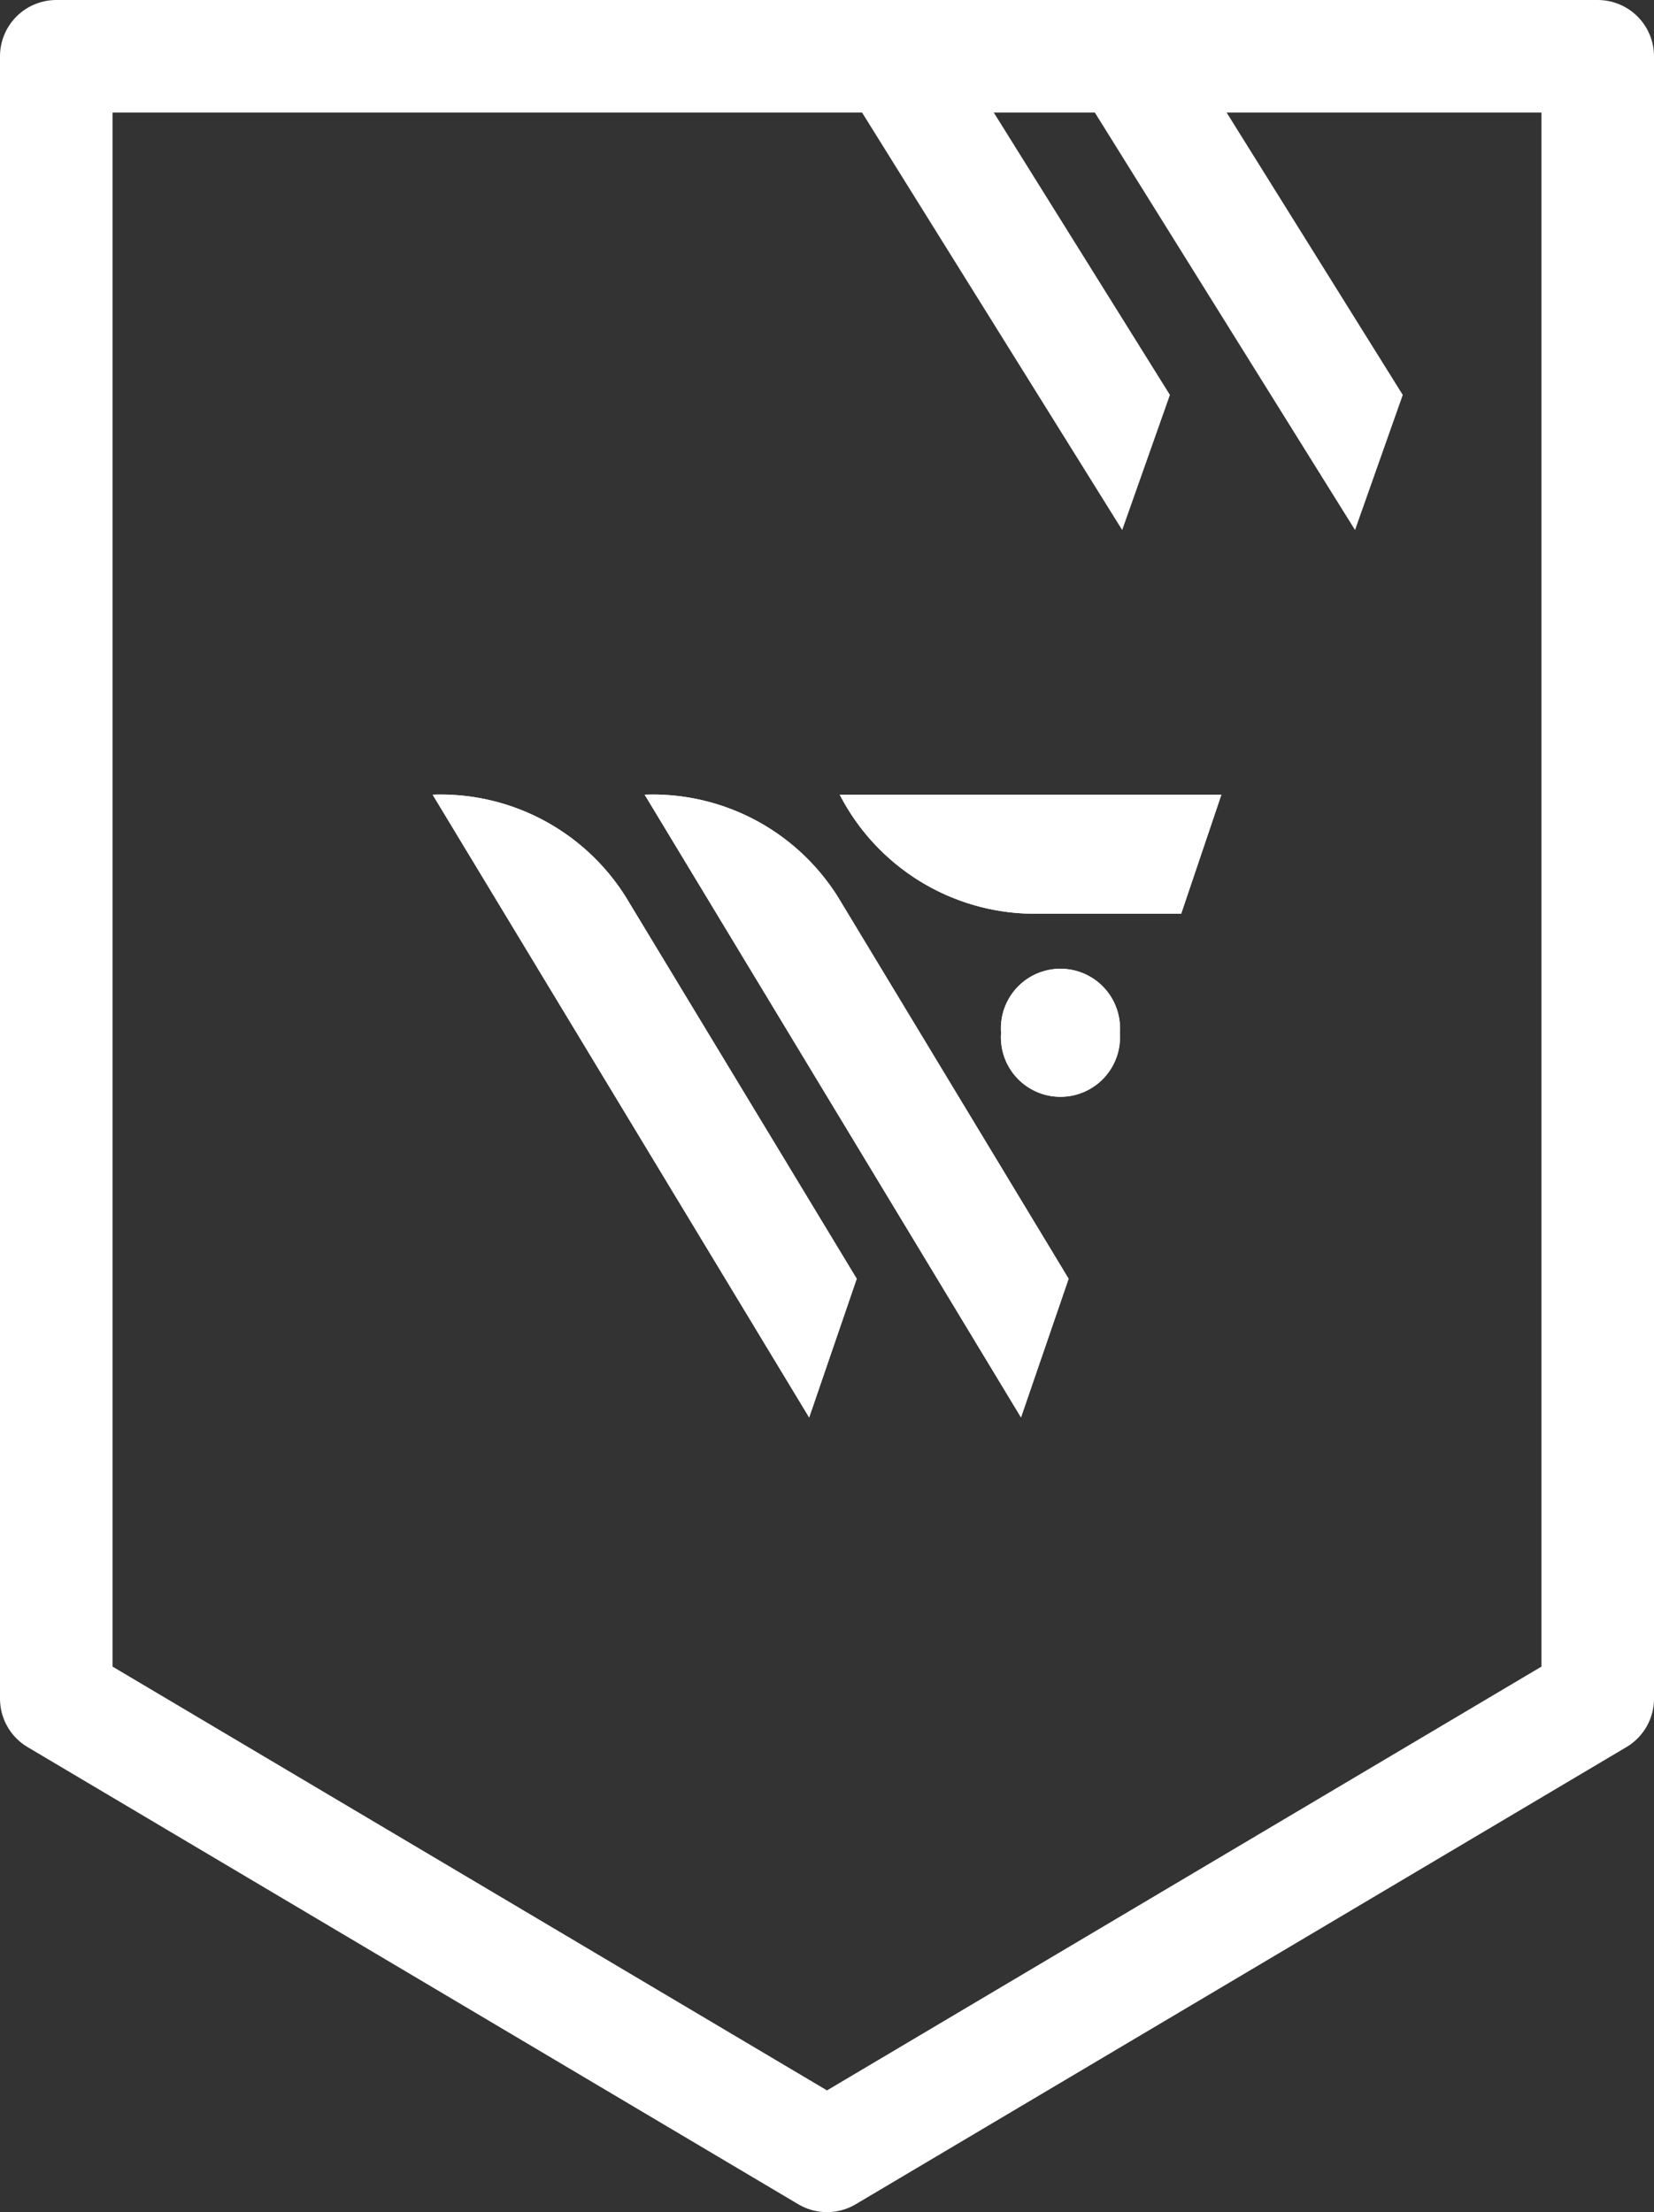
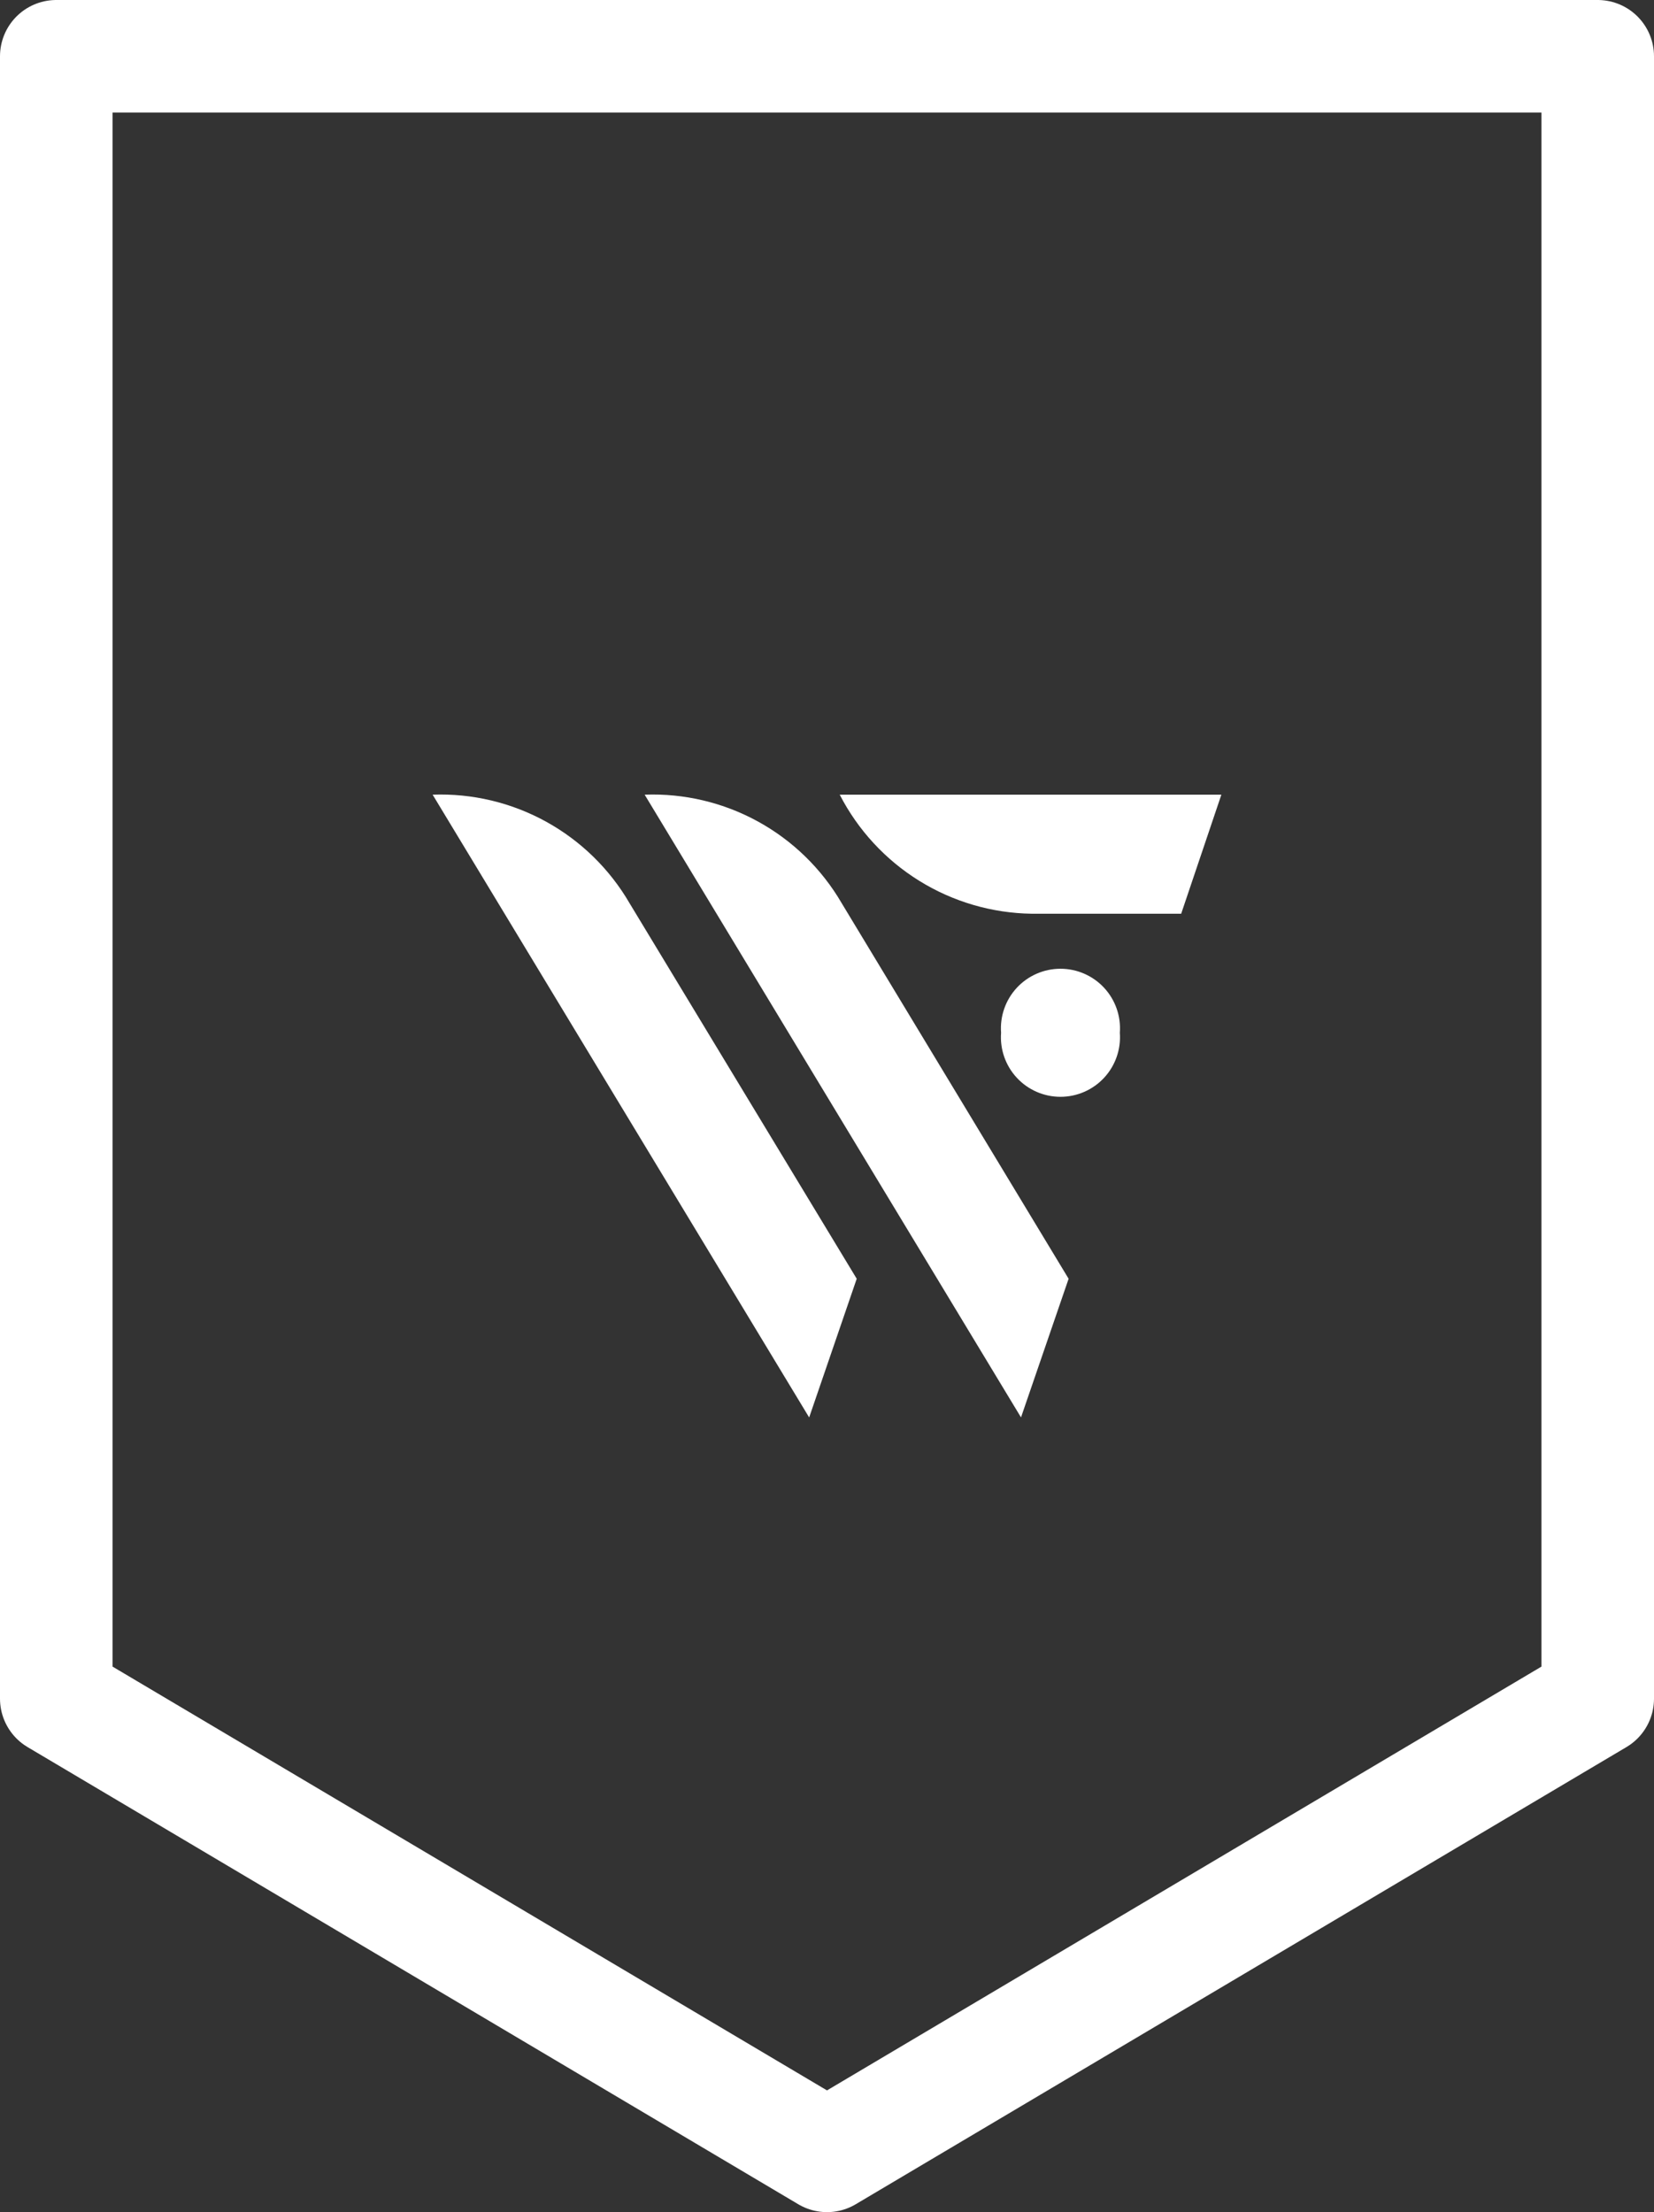
<svg xmlns="http://www.w3.org/2000/svg" width="29.388" height="39.3" viewBox="0 0 29.388 39.3">
  <rect x="0" y="0" width="29.388" height="39.3" fill="#333333" stroke="none" />
  <defs>
    <clipPath id="clip-path">
      <path id="Mask" d="M3.767,0a3.884,3.884,0,0,1,3.5,1.926L11.3,8.6l-.846,2.463ZM0,0A3.884,3.884,0,0,1,3.5,1.93L7.535,8.6,6.69,11.064ZM10.1,4.23a1.058,1.058,0,1,1,2.11,0,1.058,1.058,0,1,1-2.11,0Zm.544-2.115A3.9,3.9,0,0,1,7.233,0h6.781L13.3,2.115Z" fill="#fff" />
    </clipPath>
  </defs>
  <g id="Gruppe_14509" data-name="Gruppe 14509" transform="translate(1 1)">
    <g id="Gruppe_14510" data-name="Gruppe 14510" transform="translate(0)">
      <g id="Gruppe_3276" data-name="Gruppe 3276">
        <g id="Level_Icon" data-name="Level/Icon">
          <path id="Shape" d="M27.388,29.178,13.694,37.3,0,29.178V0H27.388V29.178Z" transform="translate(0 0)" fill="none" stroke="#fff" stroke-linecap="round" stroke-linejoin="round" stroke-width="2" />
          <g id="Gruppe_14509-2" data-name="Gruppe 14509" transform="translate(13.694)">
-             <path id="Shape-2" data-name="Shape" d="M0,0,5.245,8.416l.848-2.4L2.34,0Z" fill="#fff" />
-             <path id="Shape-3" data-name="Shape" d="M0,0,5.246,8.416l.848-2.4L2.341,0Z" transform="translate(4.136)" fill="#fff" />
-           </g>
+             </g>
        </g>
      </g>
      <g id="Logos_WF-Glyph" data-name="Logos/WF-Glyph" transform="translate(6.687 13.118)">
        <g id="Colors_WF_Grass-Court-Green" data-name="Colors/WF_Grass-Court-Green" transform="translate(0 0)">
-           <path id="Mask-2" data-name="Mask" d="M3.767,0a3.884,3.884,0,0,1,3.5,1.926L11.3,8.6l-.846,2.463ZM0,0A3.884,3.884,0,0,1,3.5,1.93L7.535,8.6,6.69,11.064ZM10.1,4.23a1.058,1.058,0,1,1,2.11,0,1.058,1.058,0,1,1-2.11,0Zm.544-2.115A3.9,3.9,0,0,1,7.233,0h6.781L13.3,2.115Z" transform="translate(0 0)" fill="#fff" />
          <g id="Colors_WF_Grass-Court-Green-2" data-name="Colors/WF_Grass-Court-Green" clip-path="url(#clip-path)">
            <g id="Colors_WF_Grass-Court-Green-3" data-name="Colors/WF_Grass-Court-Green" transform="translate(-12.263 -12.645)">
              <ellipse id="Oval" cx="19.27" cy="18.124" rx="19.27" ry="18.124" transform="translate(0 0)" fill="#fff" />
            </g>
          </g>
        </g>
      </g>
    </g>
  </g>
</svg>